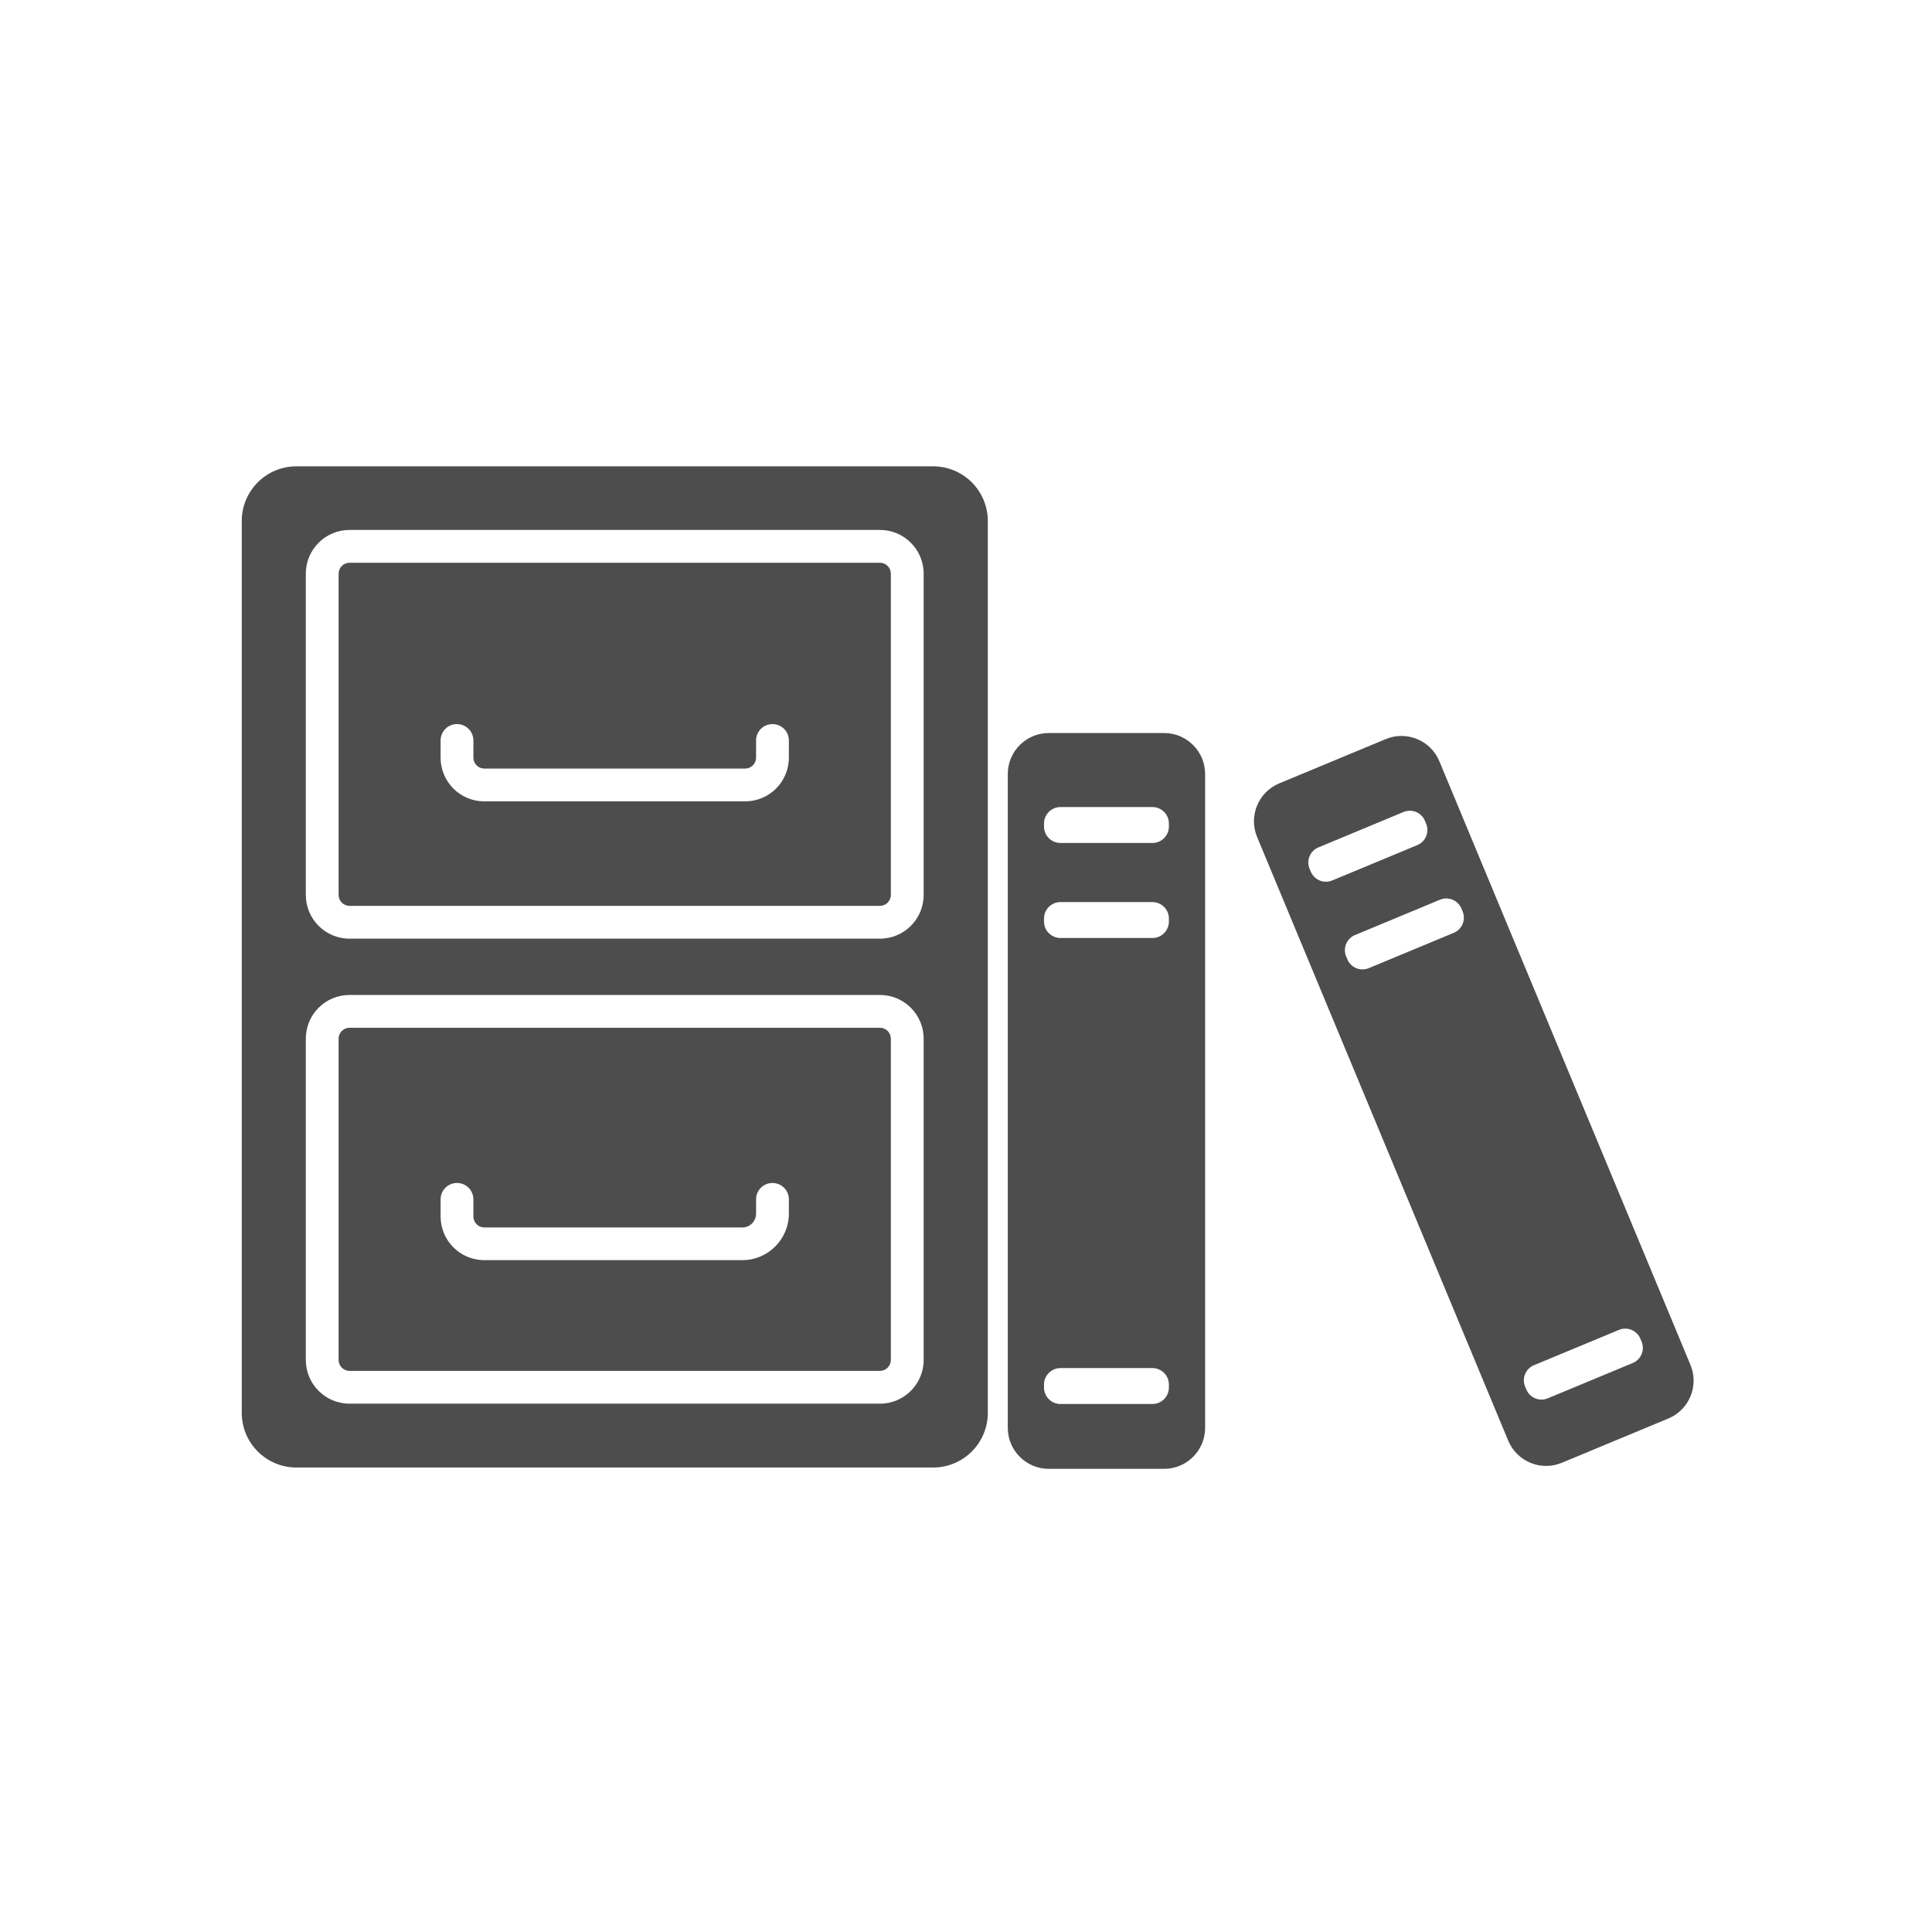
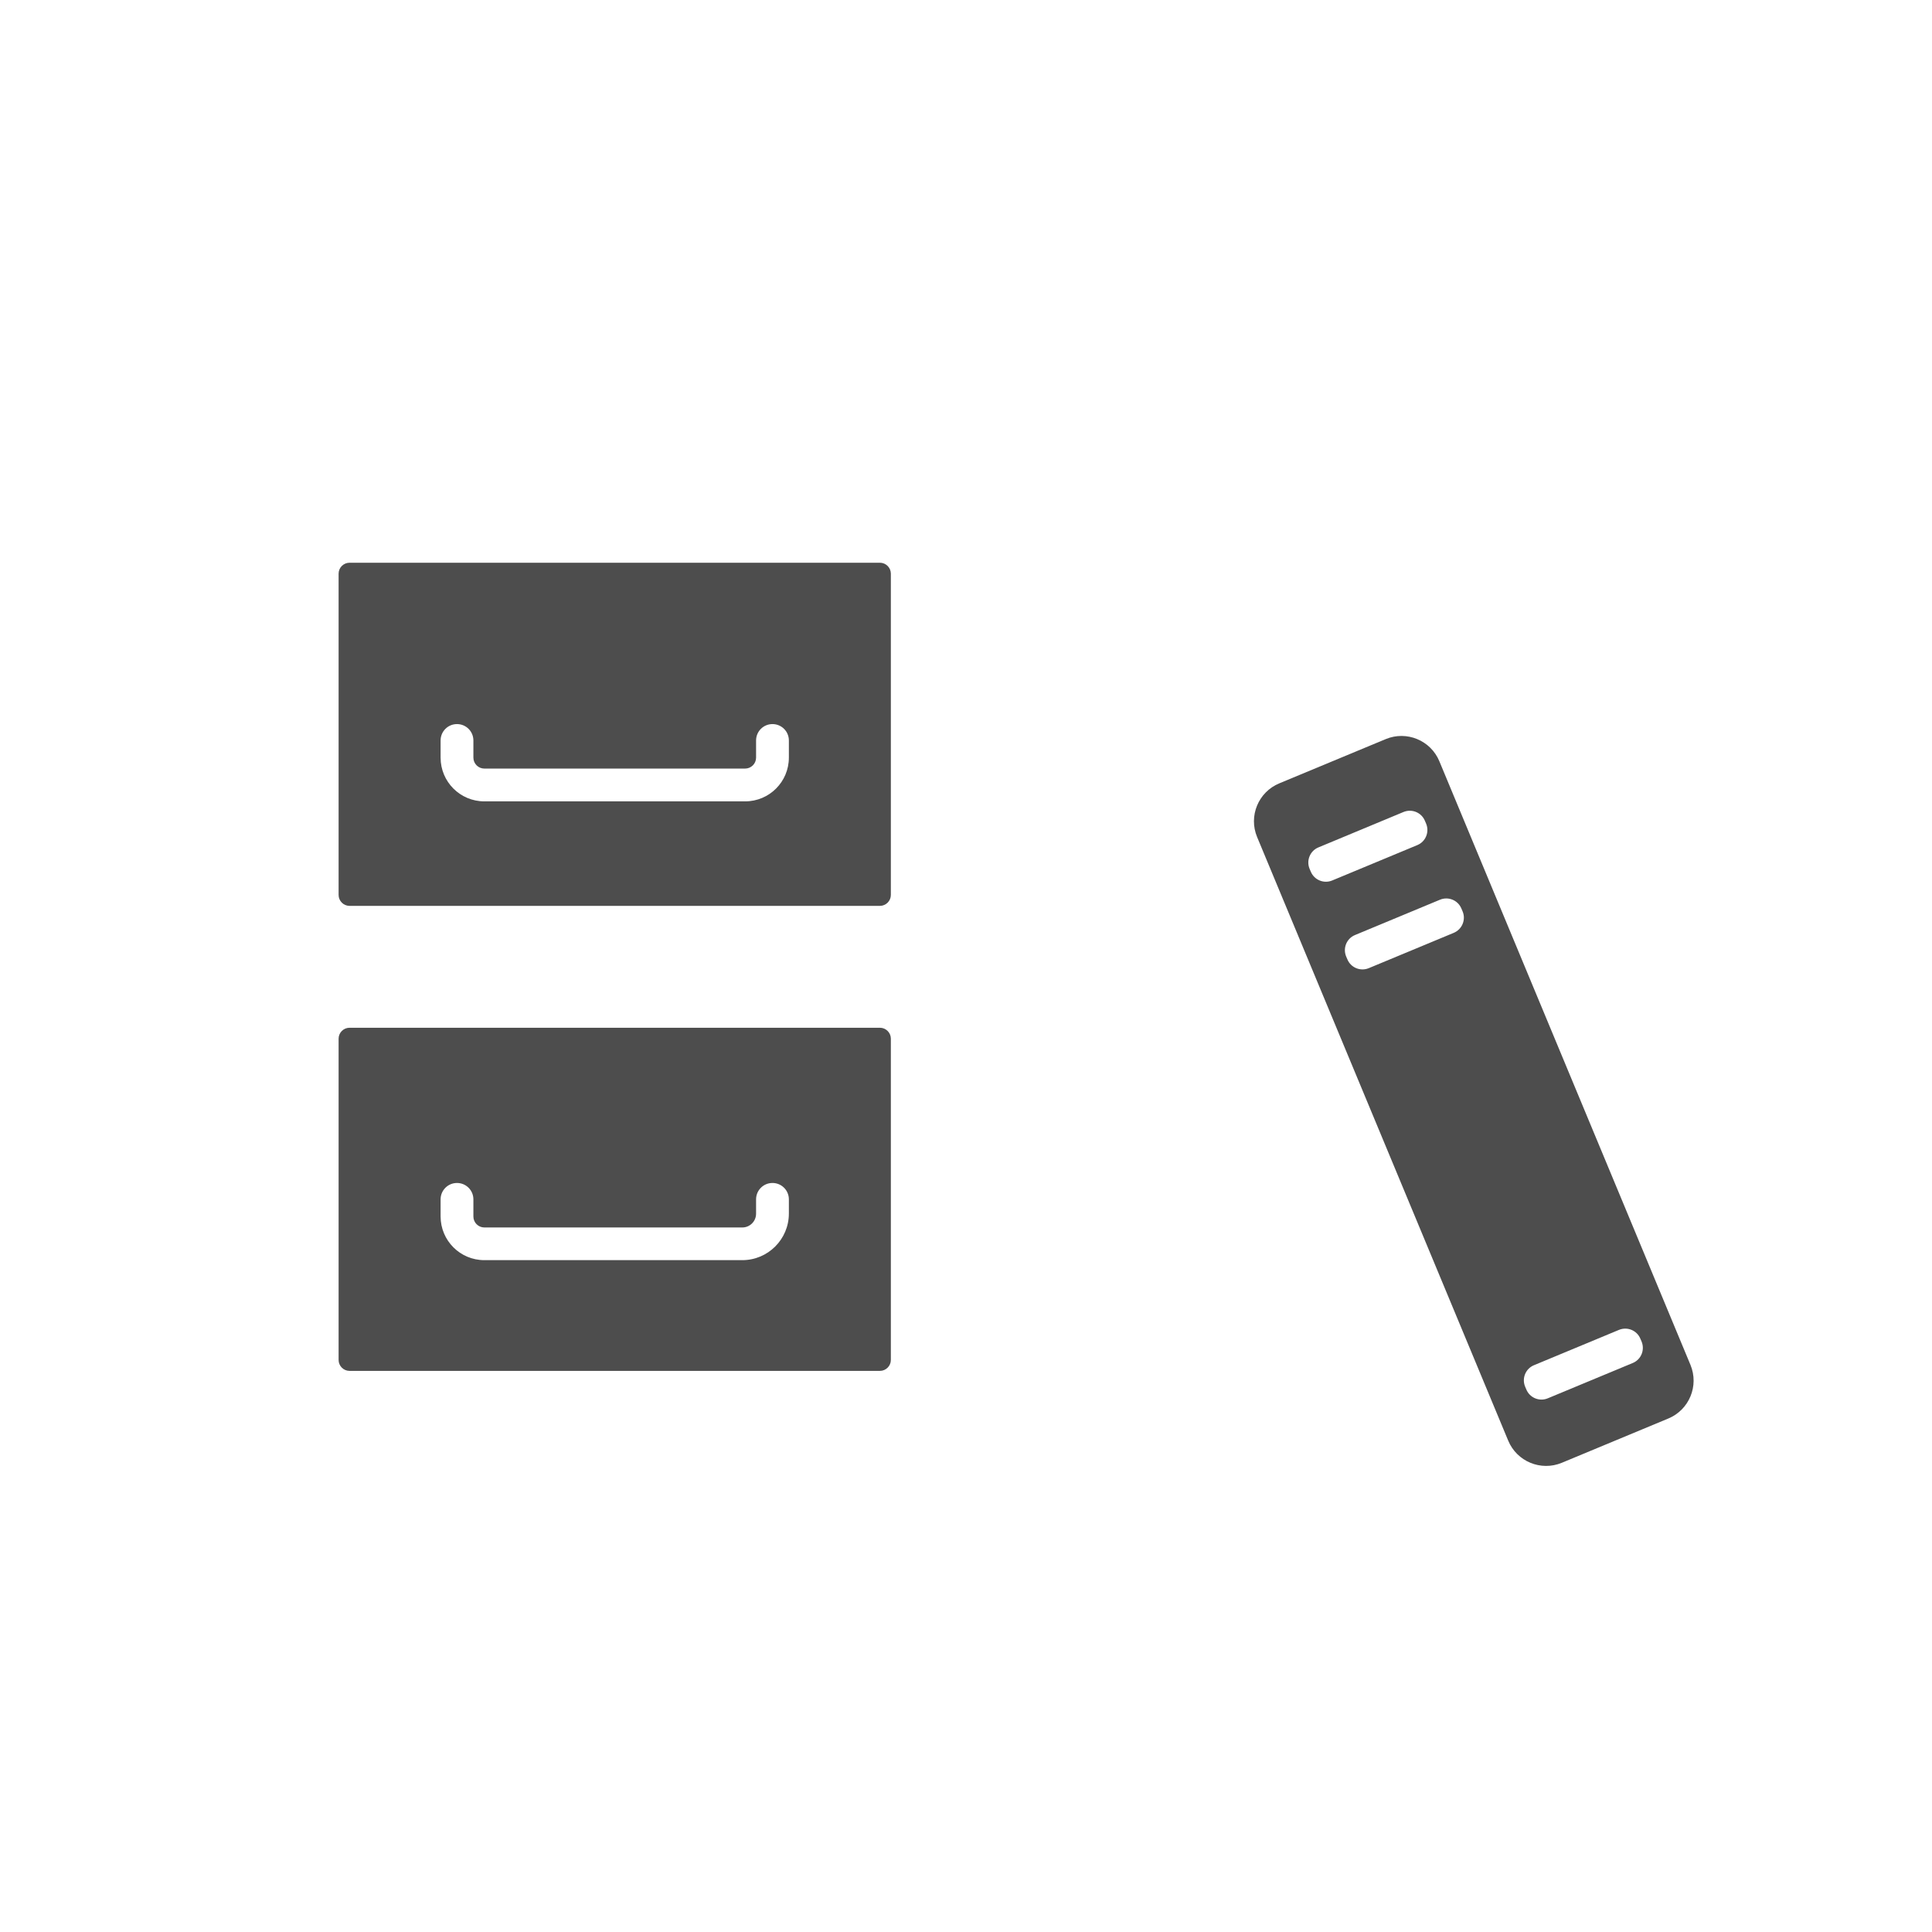
<svg xmlns="http://www.w3.org/2000/svg" xml:space="preserve" enable-background="new 0 0 1000 1000" viewBox="0 0 240 240" height="240" width="240" y="0px" x="0px" id="Capa_1" version="1.1">
  <defs id="defs13" />
  <g style="fill:#4d4d4d" transform="matrix(0.828,0,0,0.828,19.974,49.641)" id="g4154">
    <g style="fill:#4d4d4d" id="g3" transform="matrix(0.164,0,0,0.164,-13.404,3.547)">
-       <path style="fill:#4d4d4d" d="m 788.2,39.4 -582.4,0 c -27.6,0 -50,22.4 -50,50 l 0,815.9 c 0,27.6 22.4,50 50,50 l 582.5,0 c 27.6,0 50,-22.4 50,-50 l 0,-815.9 c -0.1,-27.7 -22.4,-50 -50.1,-50 z m -8.6,817.5 c 0,22.1 -17.9,40 -40,40 l -485.2,0 c -22.1,0 -40,-17.9 -40,-40 l 0,-293.9 c 0,-22.1 17.9,-40 40,-40 l 485.2,0 c 22.1,0 40,17.9 40,40 l 0,293.9 z m 0,-425.4 c 0,22.1 -17.9,40 -40,40 l -485.2,0 c -22.1,0 -40,-17.9 -40,-40 l 0,-293.9 c 0,-22.1 17.9,-40 40,-40 l 485.2,0 c 22.1,0 40,17.9 40,40 l 0,293.9 z" id="path5" />
      <path style="fill:#4d4d4d" d="m 739.6,127.6 -485.2,0 c -5.5,0 -10,4.5 -10,10 l 0,293.9 c 0,5.5 4.5,10 10,10 l 485.2,0 c 5.5,0 10,-4.5 10,-10 l 0,-293.9 c 0,-5.5 -4.5,-10 -10,-10 z m -83.3,178.3 c 0,22.1 -17.9,40 -40,40 l -238.6,0 c -22.1,0 -40,-17.9 -40,-40 l 0,-15.7 c 0,-8.3 6.7,-15 15,-15 8.3,0 15,6.7 15,15 l 0,0 0,15.7 c 0,5.5 4.5,10 10,10 l 238.6,0 c 5.5,0 10,-4.5 10,-10 l 0,-15.7 0,0 c 0,-8.3 6.7,-15 15,-15 8.3,0 15,6.7 15,15 l 0,15.7 z" id="path7" />
      <path style="fill:#4d4d4d" d="m 739.6,553 -485.2,0 c -5.5,0 -10,4.5 -10,10 l 0,293.9 c 0,5.5 4.5,10 10,10 l 485.2,0 c 5.5,0 10,-4.5 10,-10 l 0,-293.9 c 0,-5.5 -4.5,-10 -10,-10 z m -83.3,170 c 0,23.5 -19.1,42.6 -42.6,42.6 l -236,0 c -22.1,0 -40,-17.9 -40,-40 l 0,-15.6 c 0,-8.3 6.7,-15 15,-15 8.3,0 15,6.7 15,15 l 0,0 0,15.7 c 0,5.5 4.5,10 10,10 l 236,0 c 7,0 12.6,-5.7 12.6,-12.6 l 0,-13.1 0,0 c 0,-8.3 6.7,-15 15,-15 8.3,0 15,6.7 15,15 l 0,13 z" id="path9" />
    </g>
    <g style="fill:#4d4d4d" transform="matrix(0.123,0,0,0.123,117.971,43.418)" id="g3-3">
-       <path style="fill:#4d4d4d" d="m 74,103.7 0,797.5 c 0,27.6 22.4,50 50,50 l 140.7,0 c 27.6,0 50,-22.4 50,-50 l 0,-797.5 c 0,-27.6 -22.4,-50 -50,-50 l -140.7,0 c -27.6,0 -50,22.4 -50,50 z m 196.5,748.4 c 0,11 -9,20 -20,20 l -112.3,0 c -11,0 -20,-9 -20,-20 l 0,-3.8 c 0,-11 9,-20 20,-20 l 112.3,0 c 11,0 20,9 20,20 l 0,3.8 z m 0,-568.4 c 0,11 -9,20 -20,20 l -112.3,0 c -11,0 -20,-9 -20,-20 l 0,-3.8 c 0,-11 9,-20 20,-20 l 112.3,0 c 11,0 20,9 20,20 l 0,3.8 z M 138.2,144 l 112.3,0 c 11,0 20,9 20,20 l 0,3.8 c 0,11 -9,20 -20,20 l -112.3,0 c -11,0 -20,-9 -20,-20 l 0,-3.8 c 0,-11 9,-20 20,-20 z" id="path5-2" />
      <path style="fill:#4d4d4d" d="M 600.4,88.1 C 589.8,62.6 560.5,50.5 535,61.1 l -129.9,54 c -25.5,10.6 -37.6,39.9 -27,65.4 l 306.3,736.3 c 10.6,25.5 39.9,37.6 65.4,27 l 129.9,-54 c 25.5,-10.6 37.6,-39.9 27,-65.4 L 600.4,88.1 Z m -156.8,134.7 -1.5,-3.5 c -4.2,-10.2 0.6,-21.9 10.8,-26.1 L 556.7,150 c 10.2,-4.2 21.9,0.6 26.1,10.8 l 1.5,3.5 c 4.2,10.2 -0.6,21.9 -10.8,26.1 l -103.7,43.1 c -10.2,4.3 -21.9,-0.5 -26.2,-10.7 z M 618,297.4 514.3,340.5 c -10.2,4.2 -21.9,-0.6 -26.1,-10.8 l -1.5,-3.5 c -4.2,-10.2 0.6,-21.9 10.8,-26.1 L 601.2,257 c 10.2,-4.2 21.9,0.6 26.1,10.8 l 1.5,3.5 c 4.2,10.1 -0.6,21.8 -10.8,26.1 z m 218.3,524.7 -103.7,43.1 c -10.2,4.2 -21.9,-0.6 -26.1,-10.8 l -1.5,-3.5 c -4.2,-10.2 0.6,-21.9 10.8,-26.1 l 103.7,-43.1 c 10.2,-4.2 21.9,0.6 26.1,10.8 l 1.5,3.5 c 4.2,10.2 -0.6,21.9 -10.8,26.1 z" id="path7-9" />
    </g>
  </g>
</svg>